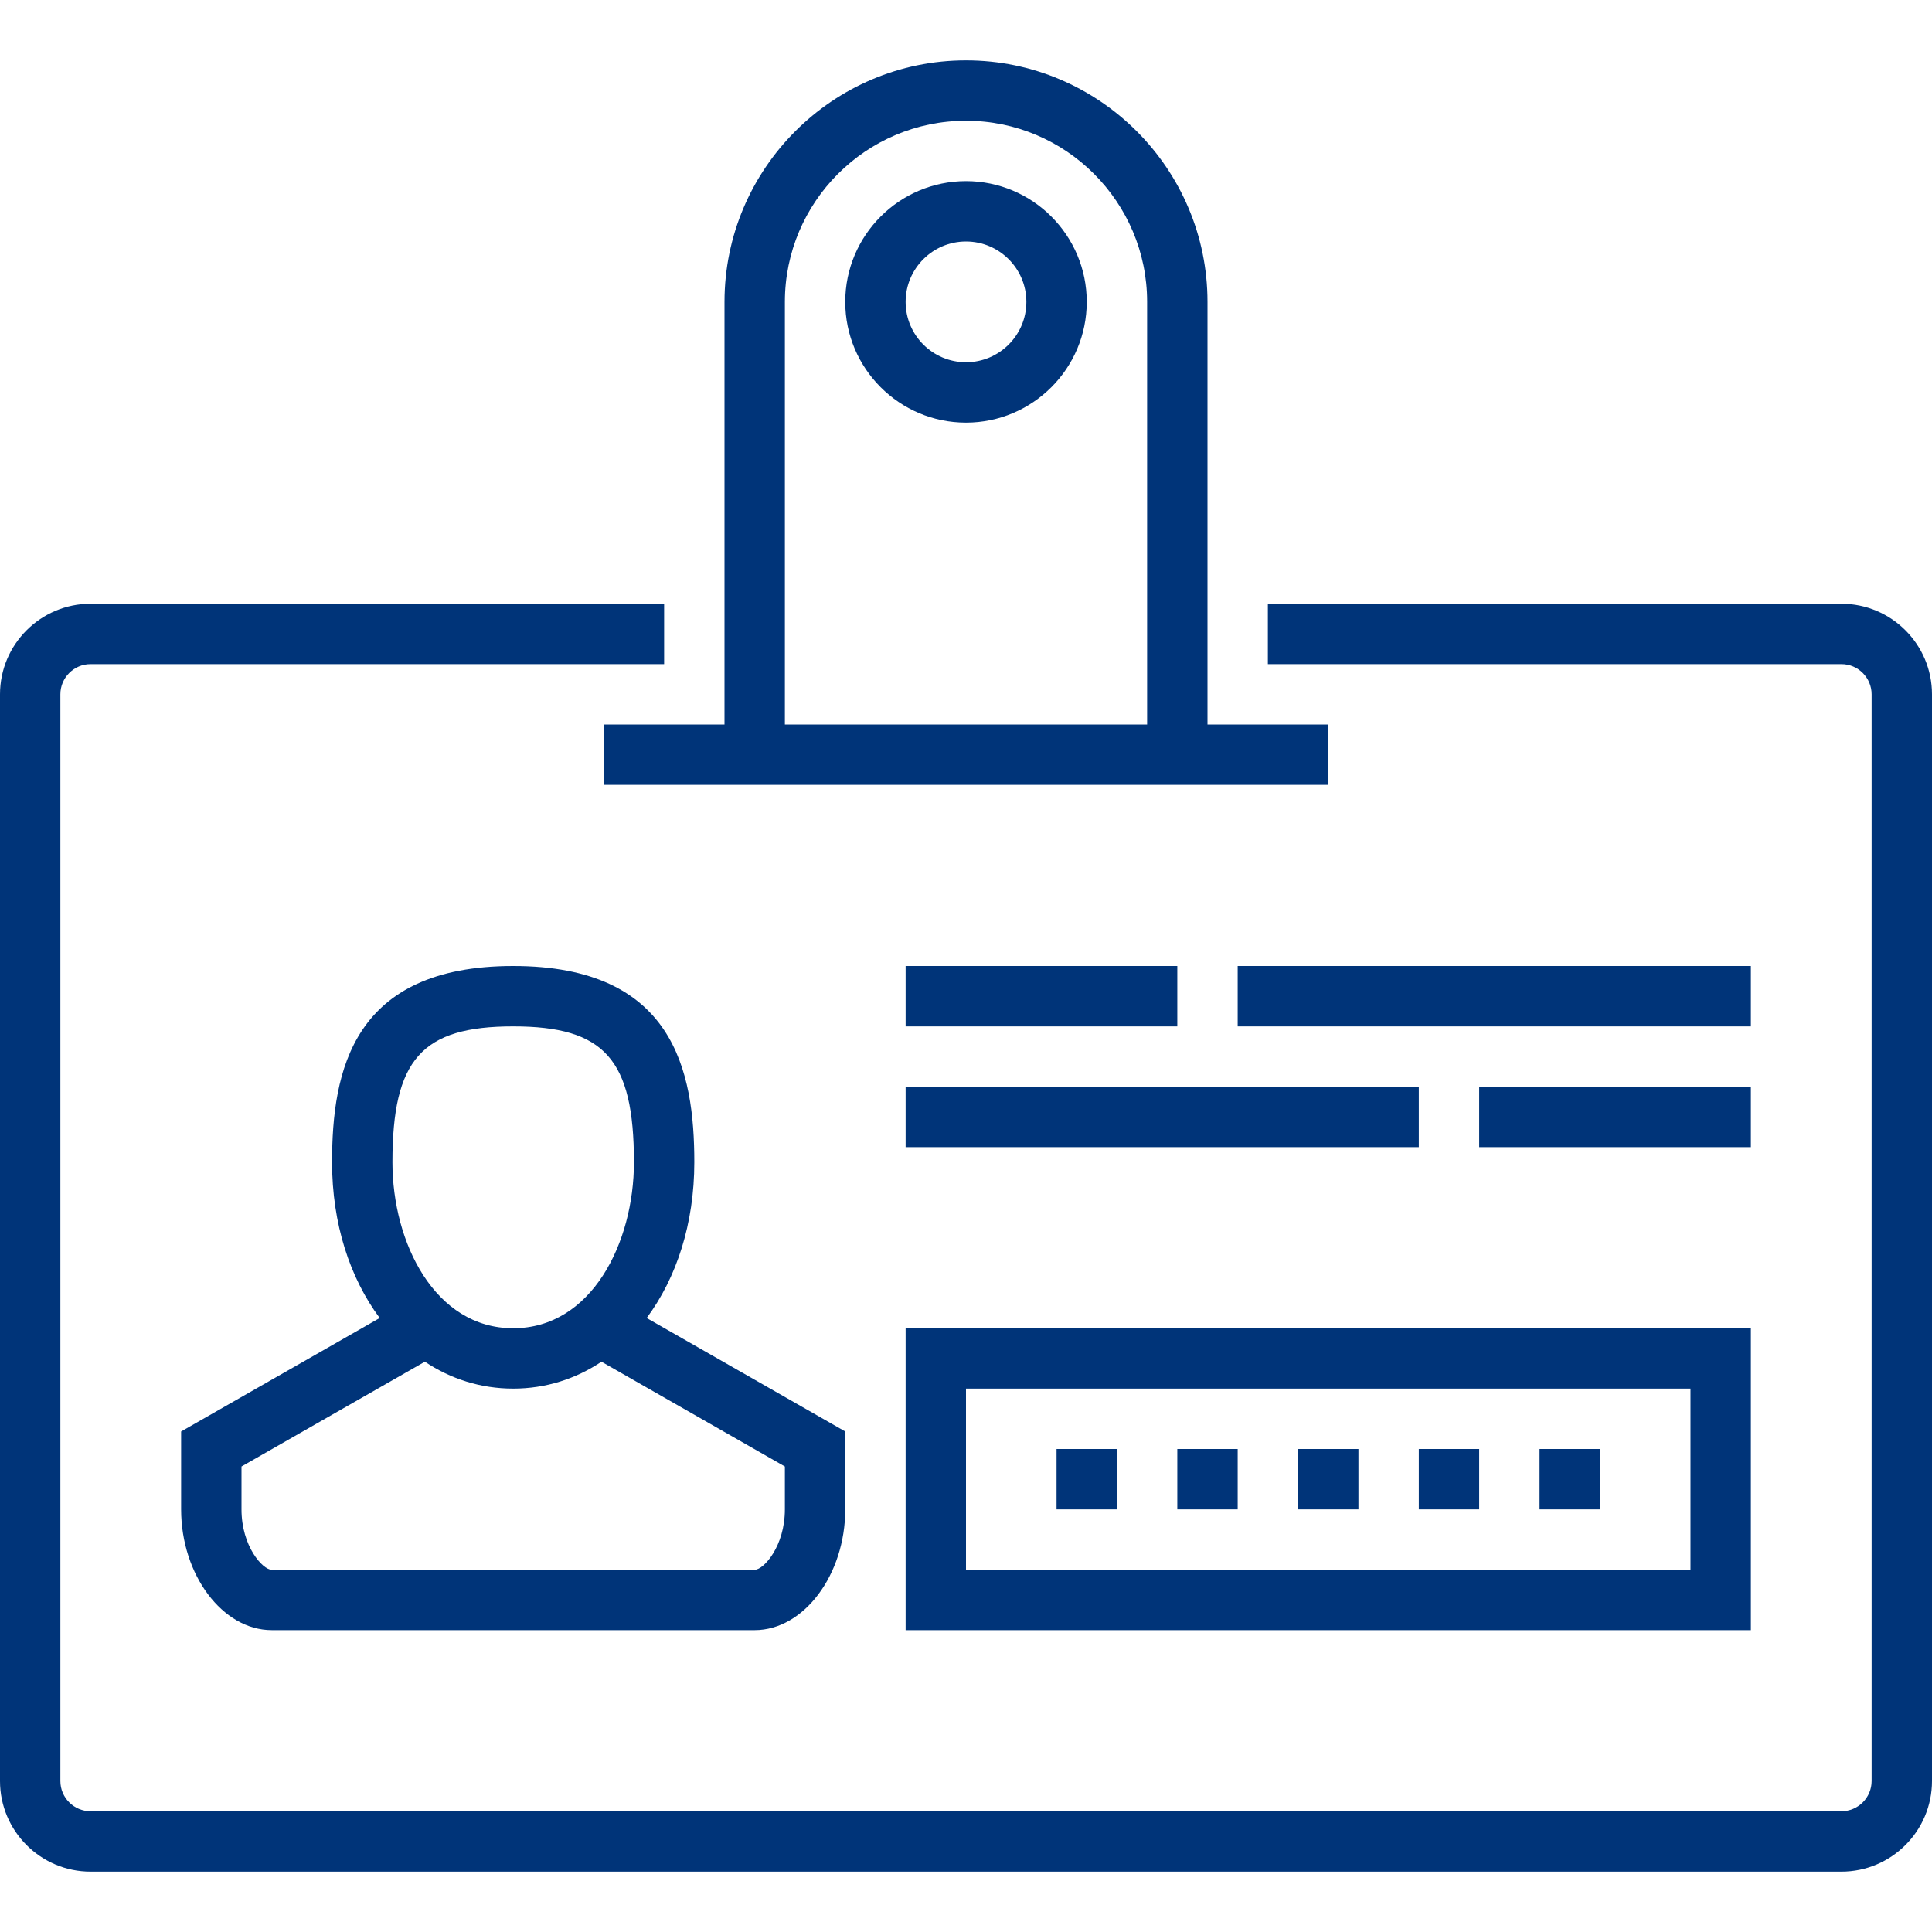
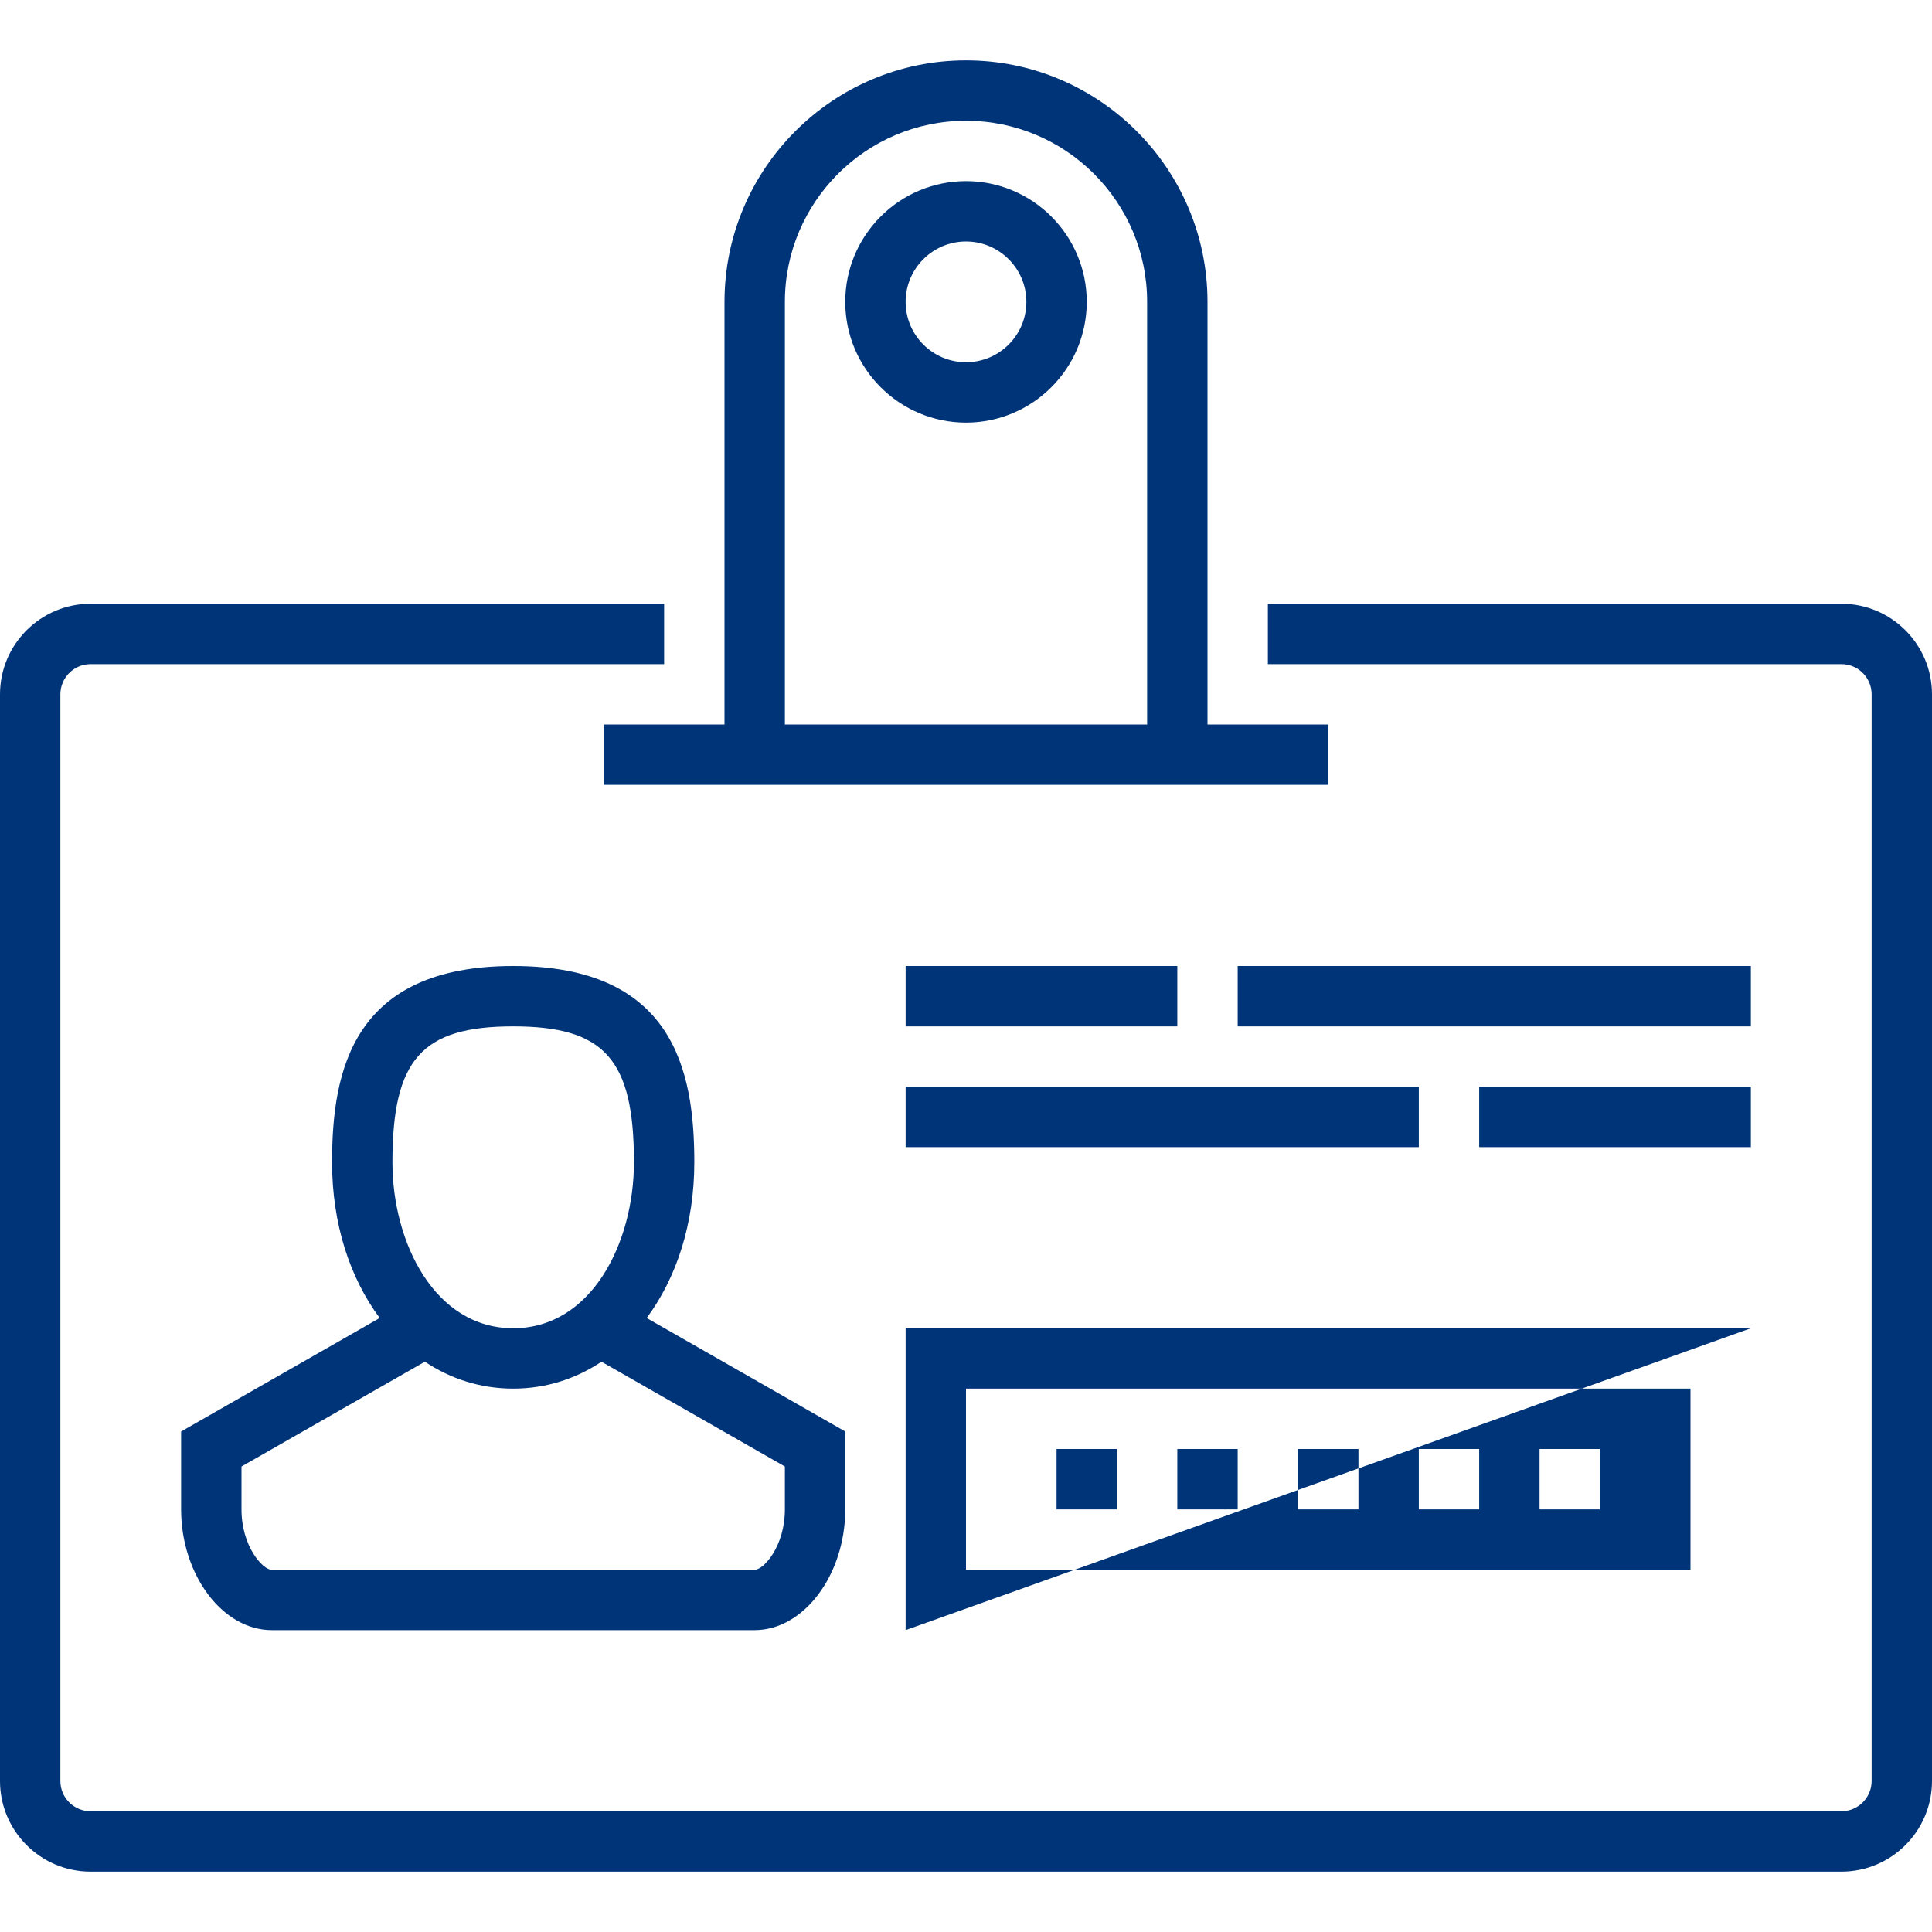
<svg xmlns="http://www.w3.org/2000/svg" width="64" height="64" viewBox="0 0 64 64">
-   <path fill="#003479" fill-rule="evenodd" d="M51,50 L53,50 L53,48 L51,48 L51,50 Z M47,50 L49,50 L49,48 L47,48 L47,50 Z M43,50 L45,50 L45,48 L43,48 L43,50 Z M39,50 L41,50 L41,48 L39,48 L39,50 Z M35,50 L37,50 L37,48 L35,48 L35,50 Z M32,52 L56,52 L56,46 L32,46 L32,52 Z M30,54 L58,54 L58,44 L30,44 L30,54 Z M30,34 L39,34 L39,32 L30,32 L30,34 Z M41,34 L58,34 L58,32 L41,32 L41,34 Z M30,38 L47,38 L47,36 L30,36 L30,38 Z M49,38 L58,38 L58,36 L49,36 L49,38 Z M8,50 C8,51.224 8.703,52 9,52 L25,52 C25.297,52 26,51.224 26,50 L26,48.58 L19.925,45.109 C19.069,45.68 18.077,46 17,46 C15.923,46 14.931,45.68 14.075,45.109 L8,48.58 L8,50 Z M13,38.5 C13,41.167 14.402,44 17,44 C19.598,44 21,41.167 21,38.5 C21,35.093 20.028,34 17,34 C13.972,34 13,35.093 13,38.5 L13,38.5 Z M6,47.42 L12.578,43.661 C11.592,42.335 11,40.541 11,38.5 C11,35.474 11.682,32 17,32 C22.318,32 23,35.474 23,38.5 C23,40.541 22.408,42.335 21.422,43.661 L28,47.42 L28,50 C28,52.168 26.626,54 25,54 L9,54 C7.374,54 6,52.168 6,50 L6,47.42 Z M34,10 C34,8.897 33.103,8 32,8 C30.897,8 30,8.897 30,10 C30,11.103 30.897,12 32,12 C33.103,12 34,11.103 34,10 L34,10 Z M36,10 C36,12.206 34.206,14 32,14 C29.794,14 28,12.206 28,10 C28,7.794 29.794,6 32,6 C34.206,6 36,7.794 36,10 L36,10 Z M26,24 L38,24 L38,10 C38,6.691 35.309,4 32,4 C28.691,4 26,6.691 26,10 L26,24 Z M24,24 L24,10 C24,5.589 27.589,2 32,2 C36.411,2 40,5.589 40,10 L40,24 L44,24 L44,26 L20,26 L20,24 L24,24 Z M64,23 L64,59 C64,60.654 62.654,62 61,62 L3,62 C1.346,62 0,60.654 0,59 L0,23 C0,21.346 1.346,20 3,20 L22,20 L22,22 L3,22 C2.448,22 2,22.449 2,23 L2,59 C2,59.551 2.448,60 3,60 L61,60 C61.552,60 62,59.551 62,59 L62,23 C62,22.449 61.552,22 61,22 L42,22 L42,20 L61,20 C62.654,20 64,21.346 64,23 L64,23 Z" />
+   <path fill="#003479" fill-rule="evenodd" d="M51,50 L53,50 L53,48 L51,48 L51,50 Z M47,50 L49,50 L49,48 L47,48 L47,50 Z M43,50 L45,50 L45,48 L43,48 L43,50 Z M39,50 L41,50 L41,48 L39,48 L39,50 Z M35,50 L37,50 L37,48 L35,48 L35,50 Z M32,52 L56,52 L56,46 L32,46 L32,52 Z M30,54 L58,44 L30,44 L30,54 Z M30,34 L39,34 L39,32 L30,32 L30,34 Z M41,34 L58,34 L58,32 L41,32 L41,34 Z M30,38 L47,38 L47,36 L30,36 L30,38 Z M49,38 L58,38 L58,36 L49,36 L49,38 Z M8,50 C8,51.224 8.703,52 9,52 L25,52 C25.297,52 26,51.224 26,50 L26,48.58 L19.925,45.109 C19.069,45.68 18.077,46 17,46 C15.923,46 14.931,45.68 14.075,45.109 L8,48.58 L8,50 Z M13,38.5 C13,41.167 14.402,44 17,44 C19.598,44 21,41.167 21,38.5 C21,35.093 20.028,34 17,34 C13.972,34 13,35.093 13,38.5 L13,38.5 Z M6,47.42 L12.578,43.661 C11.592,42.335 11,40.541 11,38.5 C11,35.474 11.682,32 17,32 C22.318,32 23,35.474 23,38.5 C23,40.541 22.408,42.335 21.422,43.661 L28,47.42 L28,50 C28,52.168 26.626,54 25,54 L9,54 C7.374,54 6,52.168 6,50 L6,47.42 Z M34,10 C34,8.897 33.103,8 32,8 C30.897,8 30,8.897 30,10 C30,11.103 30.897,12 32,12 C33.103,12 34,11.103 34,10 L34,10 Z M36,10 C36,12.206 34.206,14 32,14 C29.794,14 28,12.206 28,10 C28,7.794 29.794,6 32,6 C34.206,6 36,7.794 36,10 L36,10 Z M26,24 L38,24 L38,10 C38,6.691 35.309,4 32,4 C28.691,4 26,6.691 26,10 L26,24 Z M24,24 L24,10 C24,5.589 27.589,2 32,2 C36.411,2 40,5.589 40,10 L40,24 L44,24 L44,26 L20,26 L20,24 L24,24 Z M64,23 L64,59 C64,60.654 62.654,62 61,62 L3,62 C1.346,62 0,60.654 0,59 L0,23 C0,21.346 1.346,20 3,20 L22,20 L22,22 L3,22 C2.448,22 2,22.449 2,23 L2,59 C2,59.551 2.448,60 3,60 L61,60 C61.552,60 62,59.551 62,59 L62,23 C62,22.449 61.552,22 61,22 L42,22 L42,20 L61,20 C62.654,20 64,21.346 64,23 L64,23 Z" />
</svg>